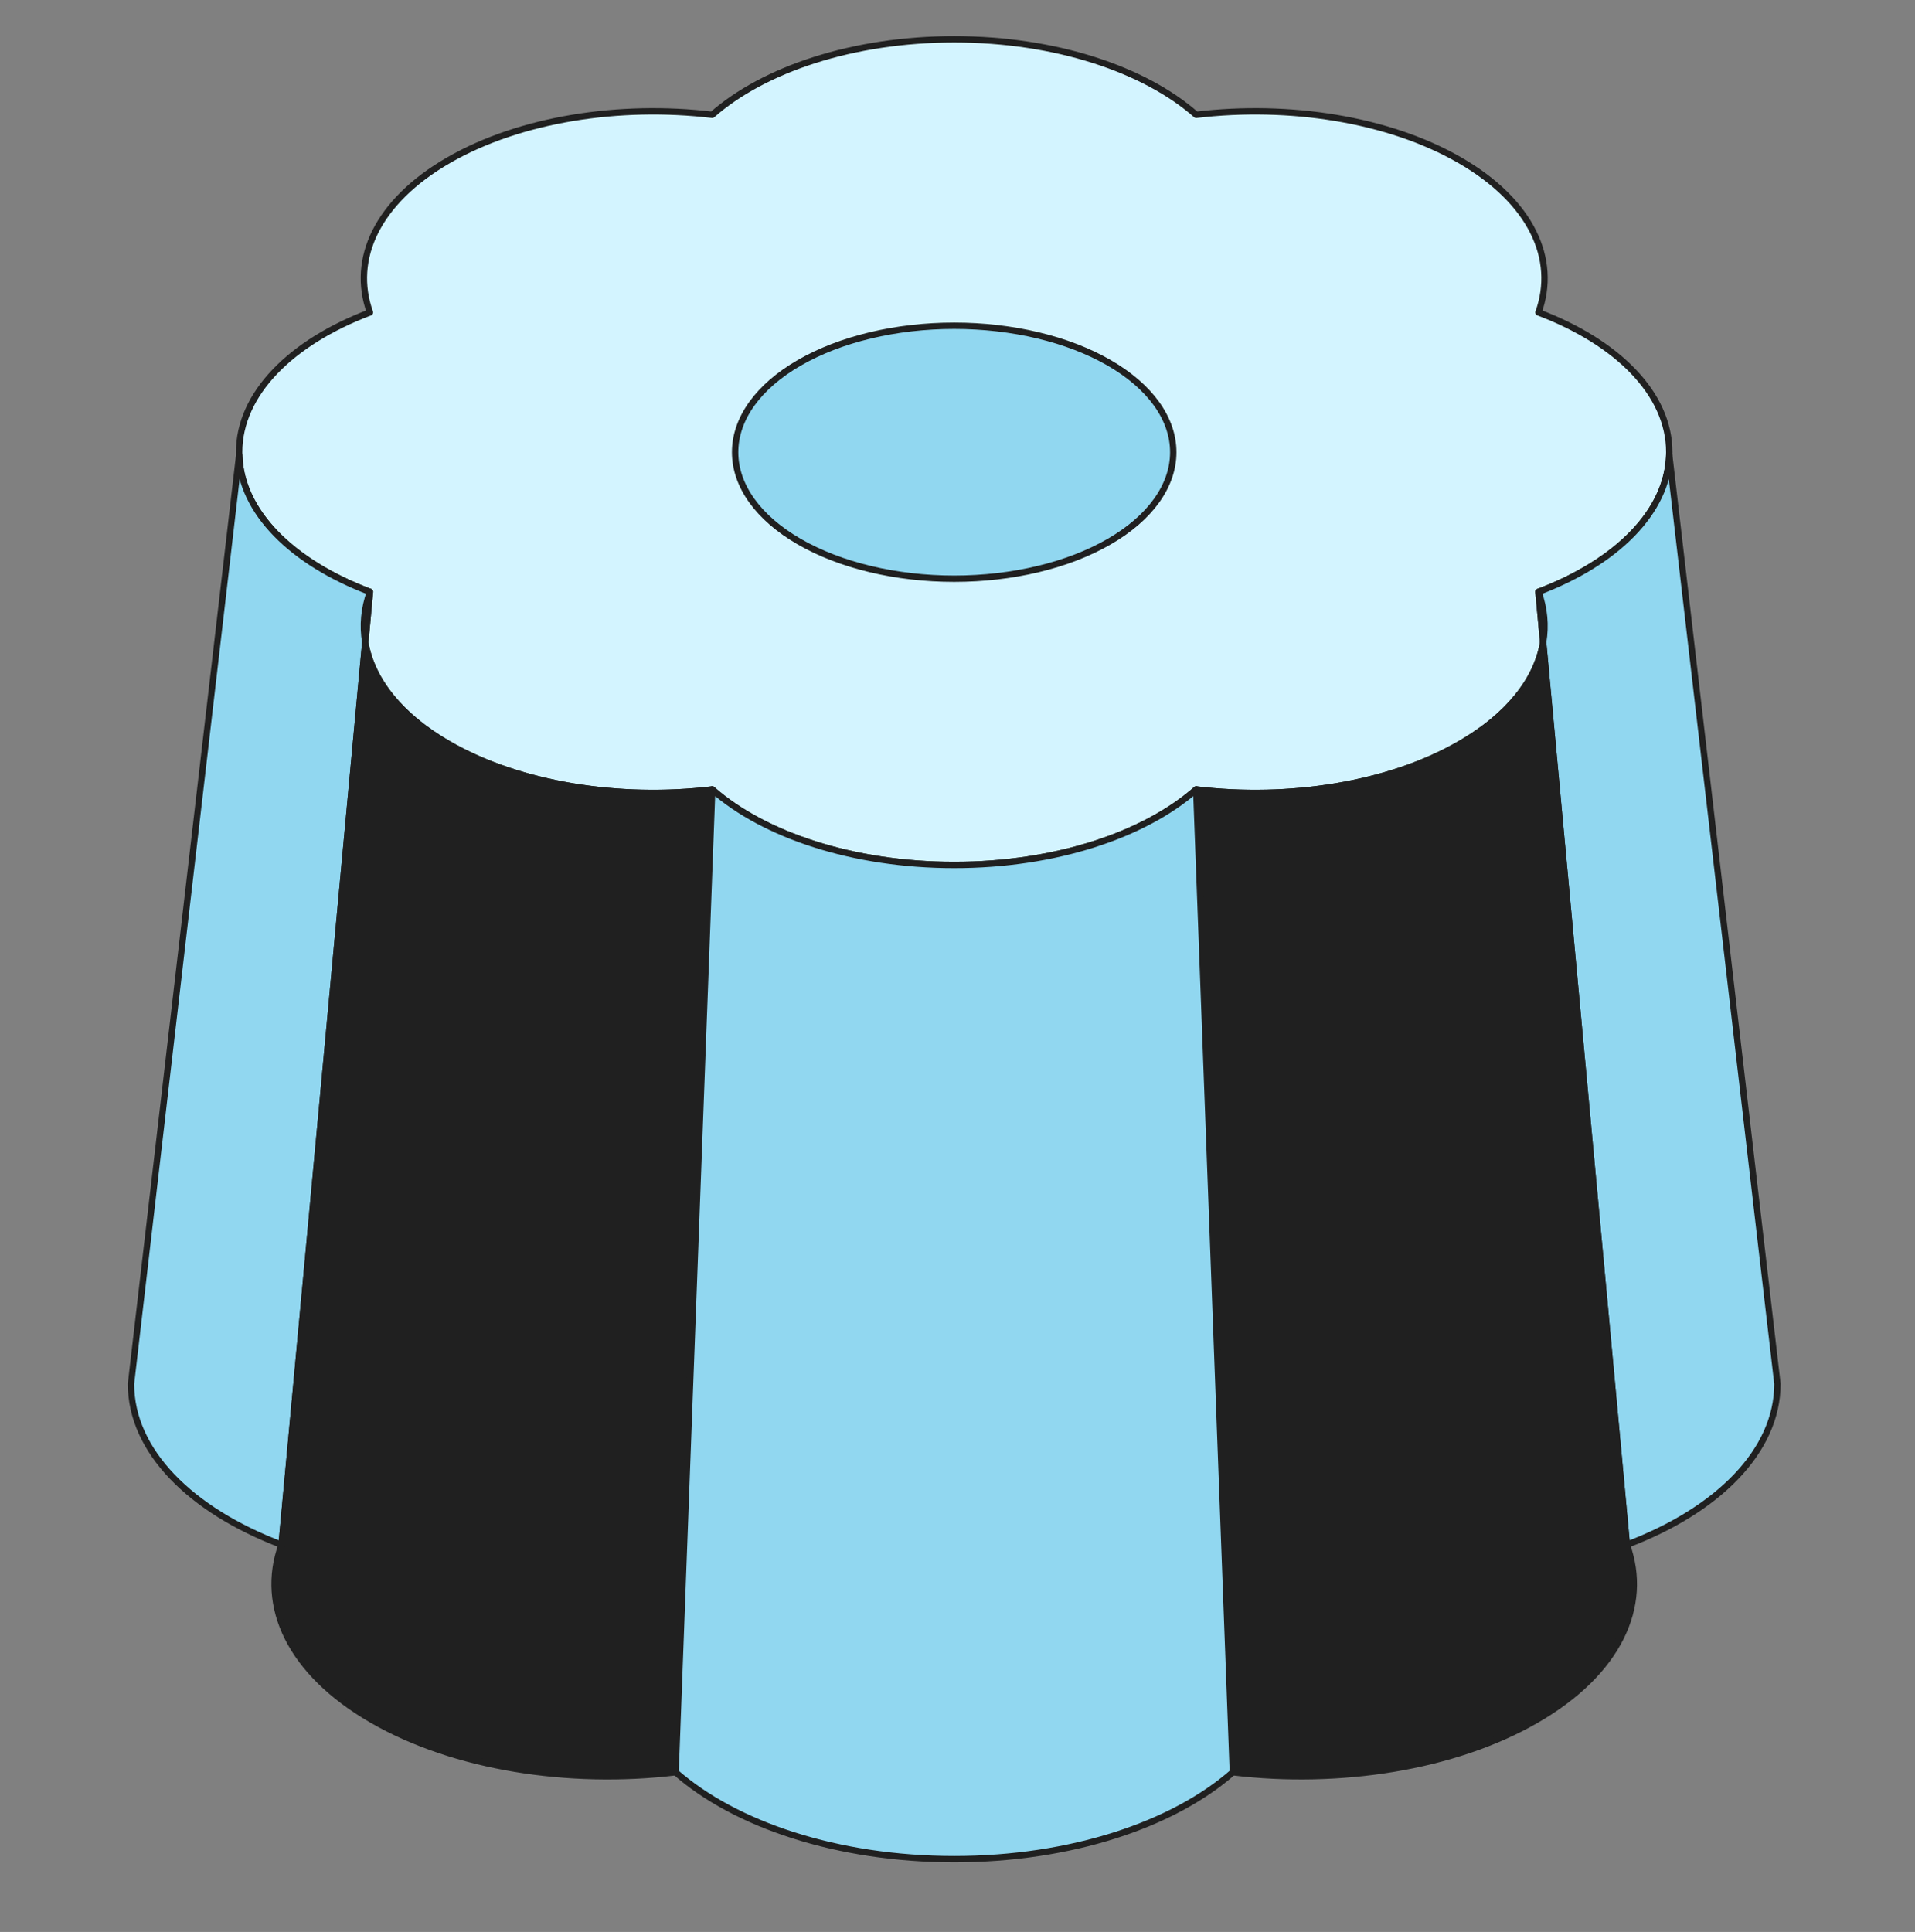
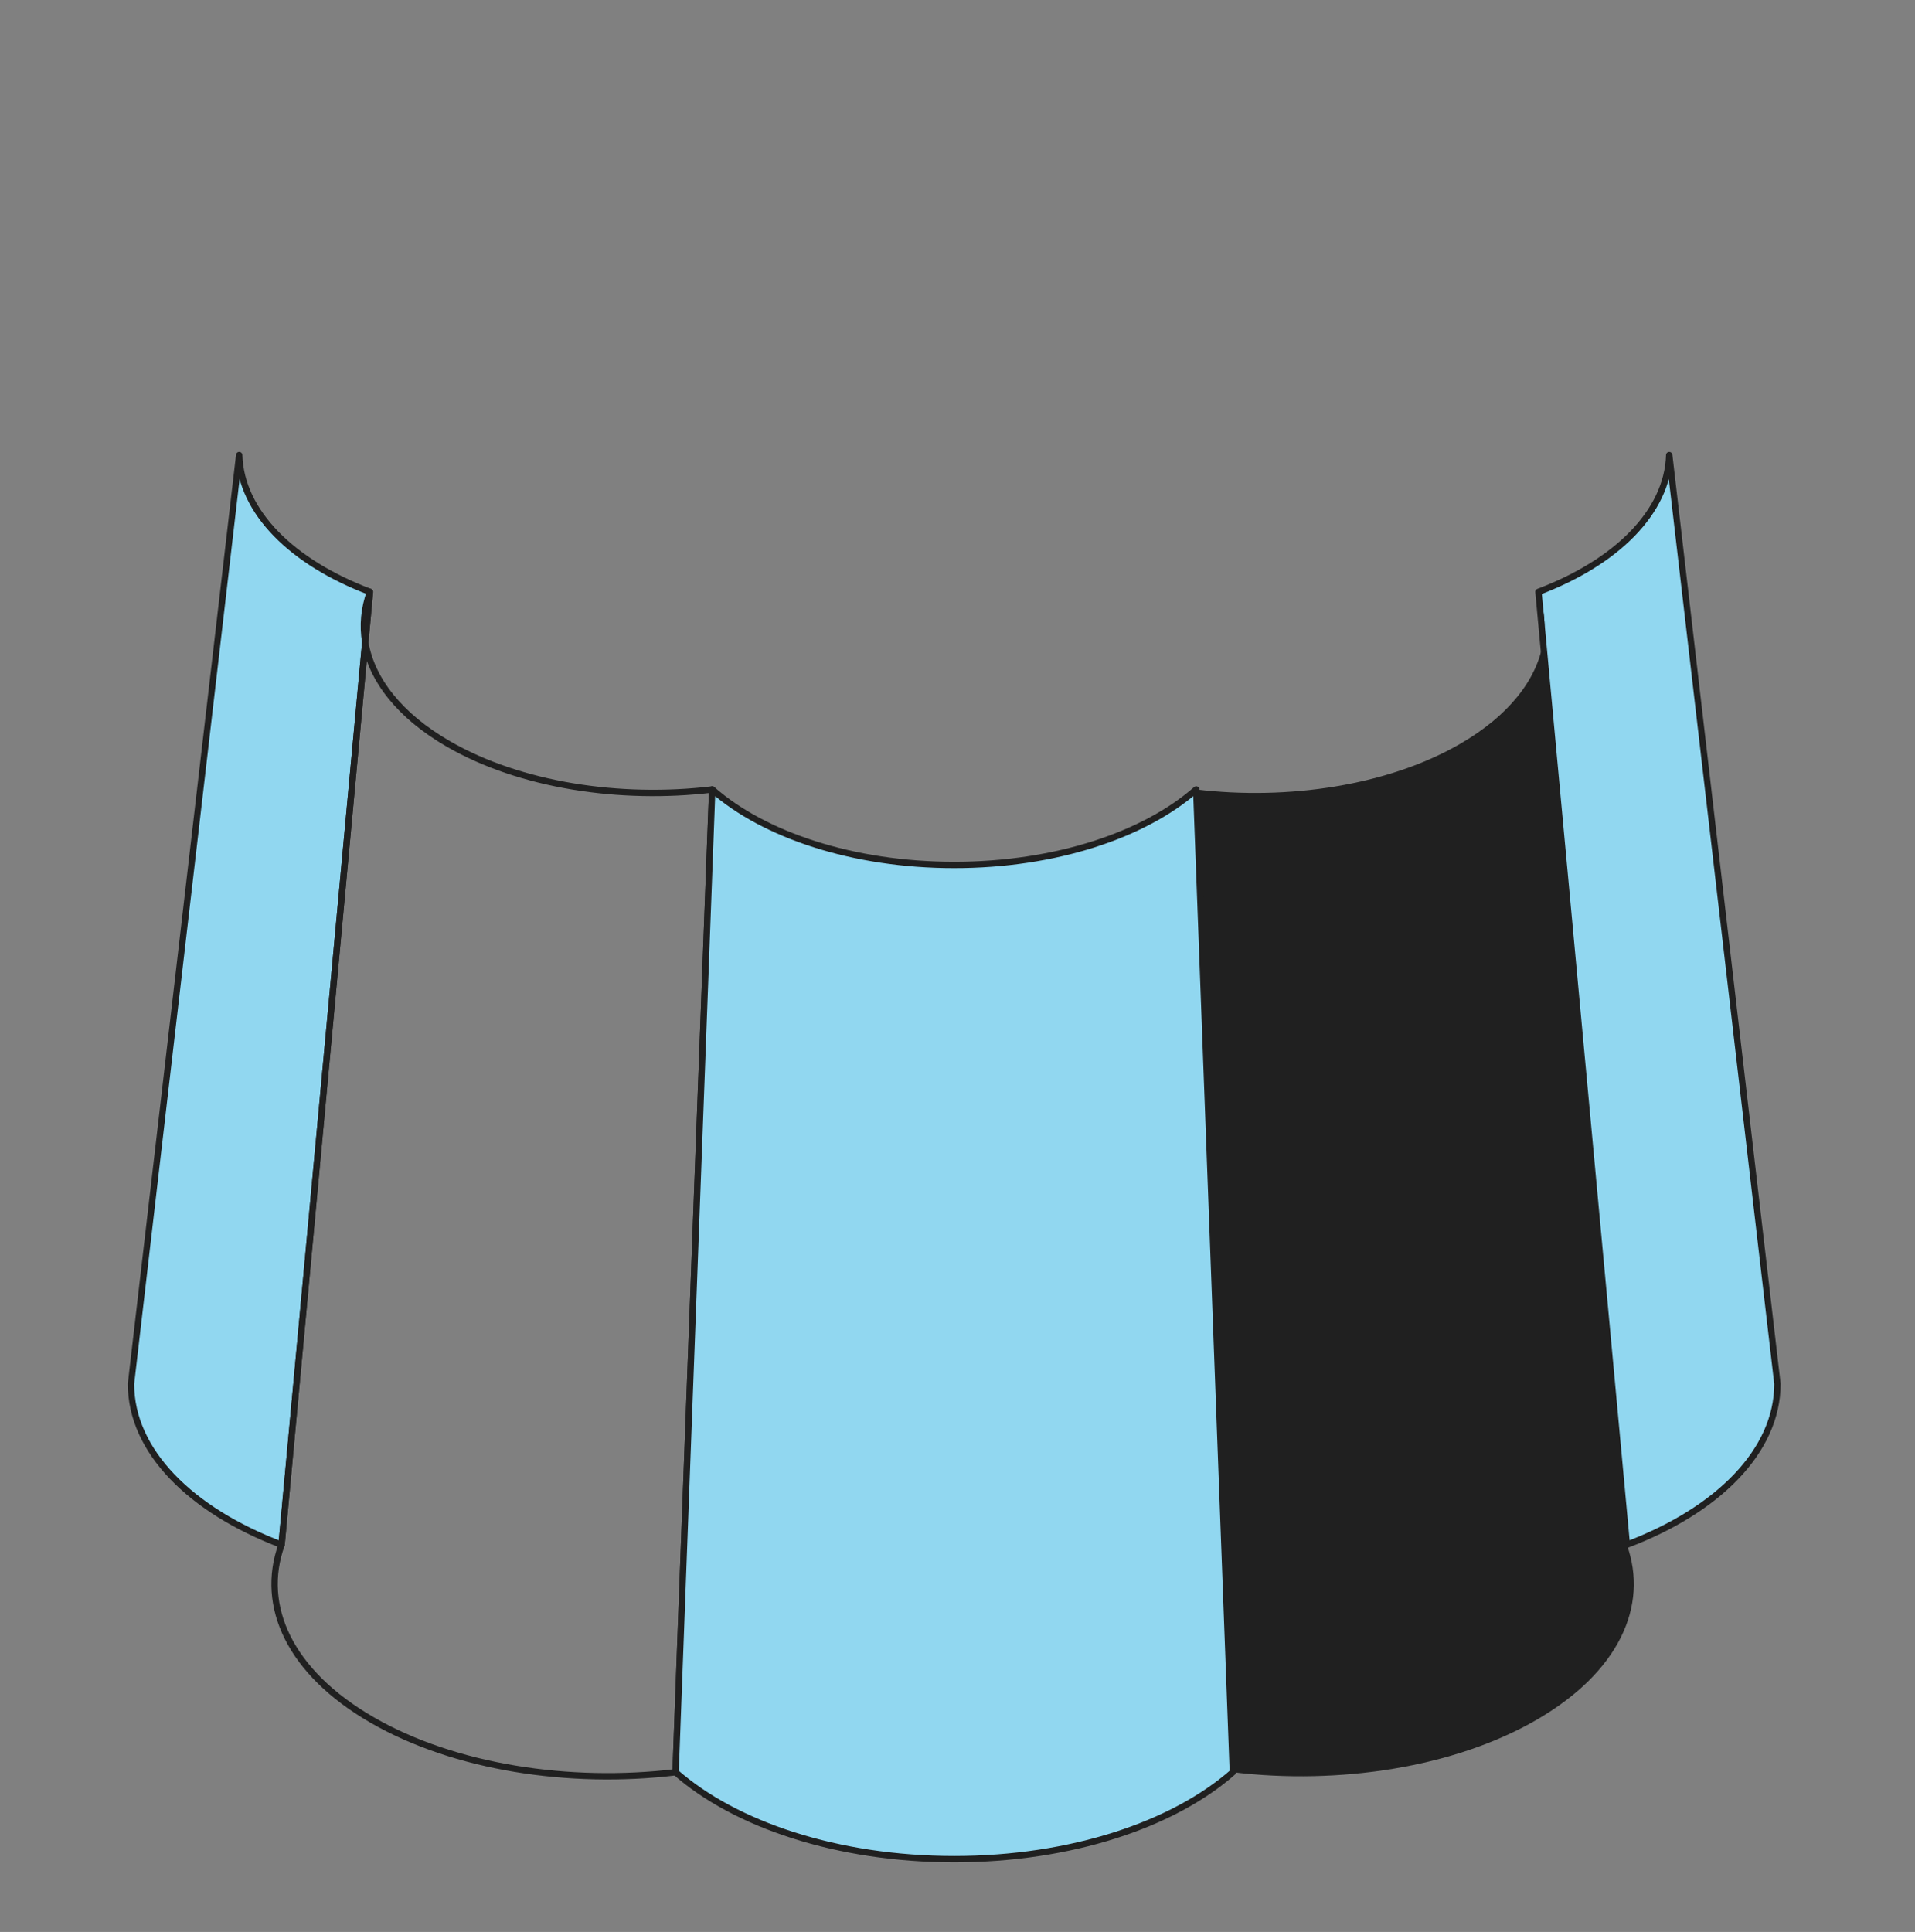
<svg xmlns="http://www.w3.org/2000/svg" width="114" height="115" viewBox="0 0 114 115" fill="none">
  <rect x="0" y="0" width="114" height="115" fill="#808080" stroke="none" />
-   <path d="M86.903 9.537C91.165 11.998 92.725 15.427 91.584 18.597C96.273 20.372 99.37 23.434 99.37 26.914C99.37 30.393 96.273 33.455 91.584 35.231C92.725 38.4 91.165 41.83 86.903 44.29C82.641 46.75 76.701 47.651 71.21 46.993C68.134 49.7 62.831 51.488 56.804 51.488C50.777 51.488 45.473 49.7 42.397 46.993C36.906 47.651 30.966 46.751 26.704 44.29C22.443 41.83 20.882 38.4 22.023 35.23C17.334 33.455 14.237 30.393 14.237 26.914C14.237 23.434 17.334 20.372 22.023 18.597C20.882 15.427 22.443 11.998 26.704 9.537C30.966 7.077 36.906 6.176 42.397 6.834C45.473 4.128 50.777 2.34 56.804 2.34C62.831 2.34 68.134 4.127 71.21 6.834C76.701 6.176 82.641 7.077 86.903 9.537Z" fill="#D3F4FF" stroke="#202020" stroke-width="0.379" stroke-linejoin="round" />
  <path d="M14.24 27.088L7.797 82.377C7.797 86.382 11.362 89.907 16.761 91.952L22.024 35.231C17.413 33.485 14.342 30.495 14.24 27.089L14.24 27.088Z" fill="#91D7F0" stroke="#202020" stroke-width="0.379" stroke-linejoin="round" />
-   <path d="M47.582 32.243C50.027 33.655 53.344 34.448 56.803 34.448C60.262 34.448 63.579 33.655 66.024 32.243C68.47 30.831 69.844 28.916 69.844 26.92C69.844 24.923 68.47 23.008 66.024 21.596C63.579 20.184 60.262 19.391 56.803 19.391C53.344 19.391 50.027 20.184 47.582 21.596C45.136 23.008 43.762 24.923 43.762 26.92C43.762 28.916 45.136 30.831 47.582 32.243Z" fill="#91D7F0" stroke="#202020" stroke-width="0.379" stroke-linejoin="round" />
-   <path d="M22.151 102.382C17.244 99.549 15.447 95.602 16.761 91.952L21.744 38.236C21.574 37.234 21.667 36.22 22.023 35.23L21.744 38.236C22.119 40.446 23.773 42.597 26.704 44.29C30.966 46.75 36.906 47.651 42.397 46.993L40.217 105.494C33.896 106.252 27.057 105.215 22.151 102.382Z" fill="#202020" />
  <path d="M21.744 38.236L16.761 91.952C15.447 95.602 17.244 99.549 22.151 102.382C27.057 105.215 33.896 106.252 40.217 105.494L42.397 46.993C36.906 47.651 30.966 46.75 26.704 44.29C23.773 42.597 22.119 40.446 21.744 38.236ZM21.744 38.236C21.574 37.234 21.667 36.22 22.023 35.23L21.744 38.236Z" stroke="#202020" stroke-width="0.379" stroke-linejoin="round" />
  <path d="M96.846 91.951C102.245 89.907 105.81 86.382 105.81 82.376L99.368 27.089C99.265 30.496 96.194 33.485 91.584 35.23L96.846 91.951Z" fill="#91D7F0" stroke="#202020" stroke-width="0.379" stroke-linejoin="round" />
  <path d="M91.457 102.382C86.55 105.215 79.711 106.252 73.39 105.493L71.21 46.993C76.701 47.651 82.641 46.75 86.903 44.29C89.834 42.597 91.488 40.446 91.863 38.236L91.584 35.23C91.94 36.22 92.033 37.234 91.863 38.236L96.846 91.952C98.159 95.601 96.363 99.549 91.457 102.382Z" fill="#202020" />
-   <path d="M91.863 38.236C91.488 40.446 89.834 42.597 86.903 44.29C82.641 46.75 76.701 47.651 71.21 46.993L73.39 105.493C79.711 106.252 86.55 105.215 91.457 102.382C96.363 99.549 98.159 95.601 96.846 91.952L91.863 38.236ZM91.863 38.236L91.584 35.23C91.94 36.22 92.033 37.234 91.863 38.236Z" stroke="#202020" stroke-width="0.379" stroke-linejoin="round" />
  <path d="M40.218 105.493C43.759 108.61 49.865 110.668 56.804 110.668C63.743 110.668 69.849 108.61 73.391 105.493L71.211 46.992C68.135 49.7 62.831 51.488 56.804 51.488C50.777 51.488 45.473 49.7 42.398 46.992L40.218 105.493Z" fill="#91D7F0" stroke="#202020" stroke-width="0.379" stroke-linejoin="round" />
</svg>